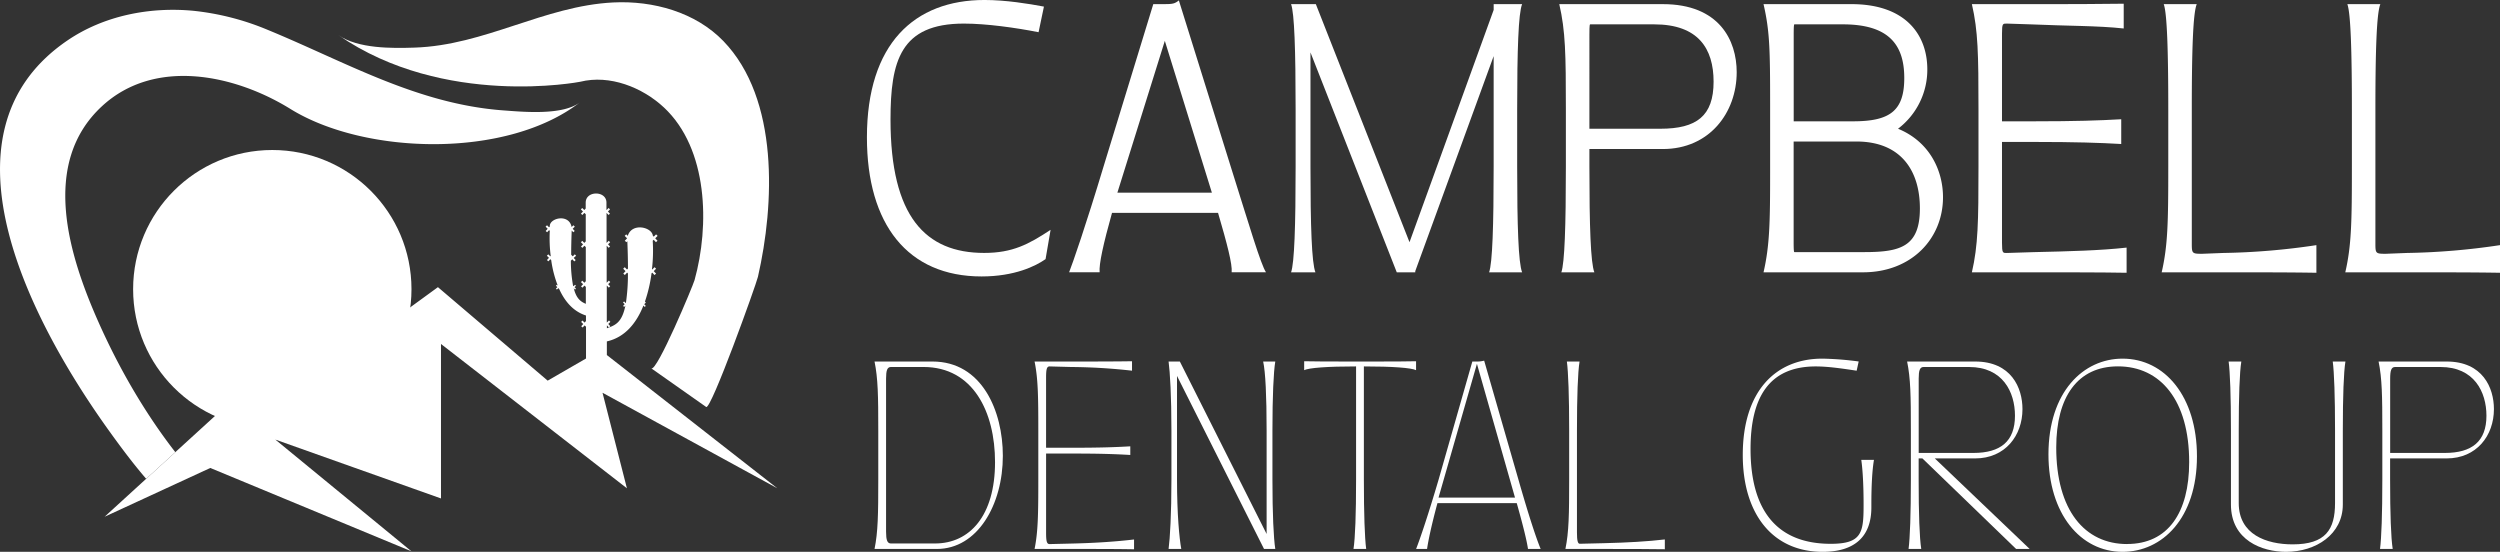
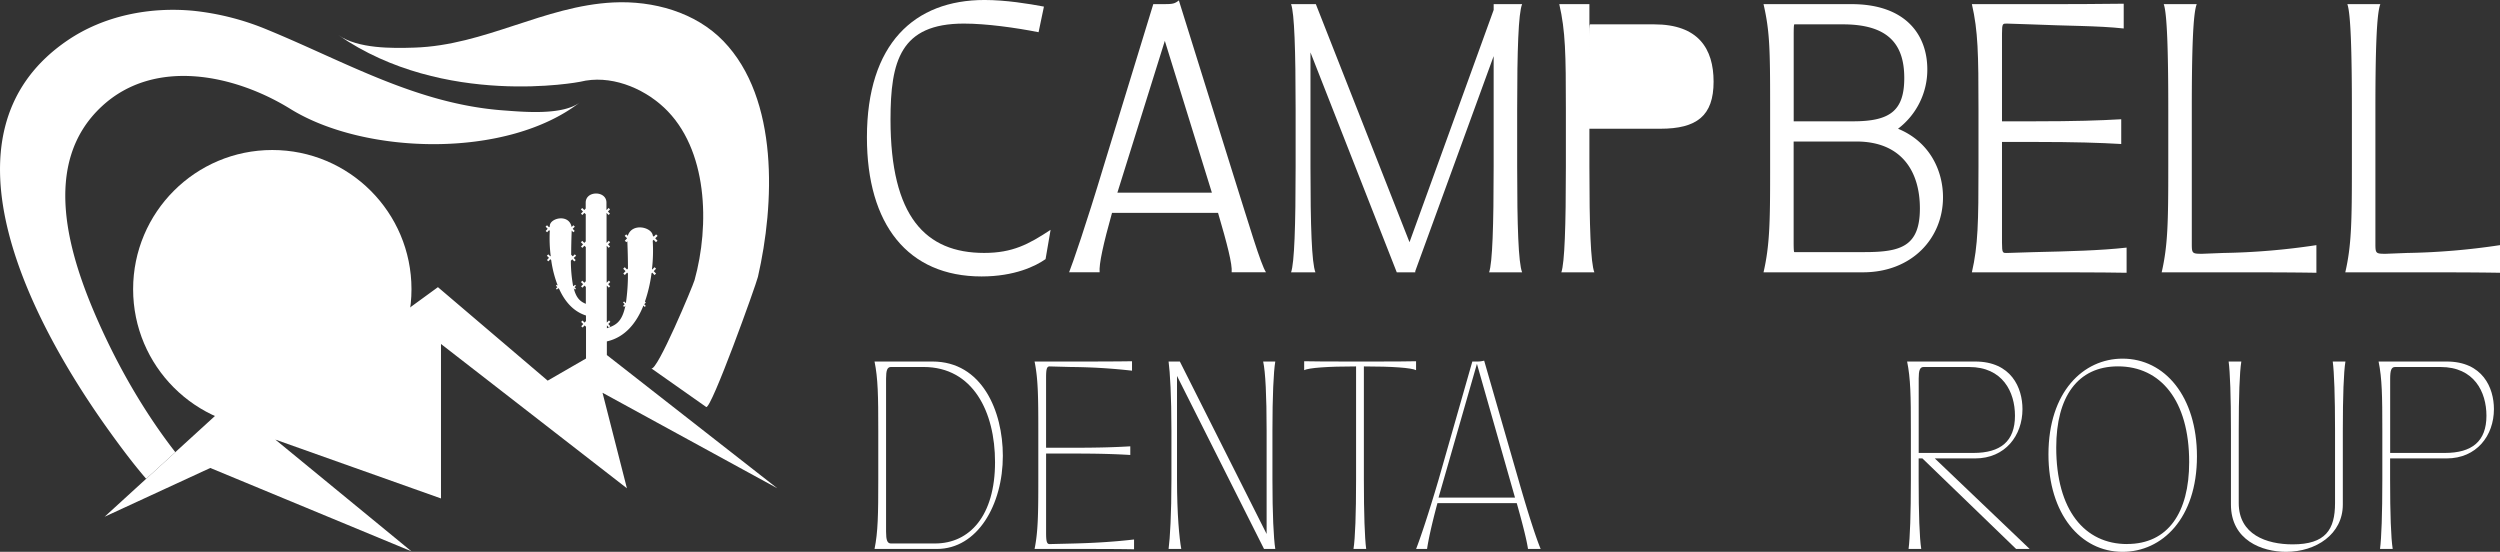
<svg xmlns="http://www.w3.org/2000/svg" id="Layer_1" data-name="Layer 1" viewBox="0 0 1757.42 387.92">
  <rect x="0" y="0" width="1757.42" height="387.92" fill="#333333" stroke="none" />
  <defs>
    <style>.cls-1,.cls-2{fill:#fff;}.cls-2{fill-rule:evenodd;}</style>
  </defs>
  <circle class="cls-1" cx="191.42" cy="203.29" r="97.84" />
  <path class="cls-1" d="M248.83,33.08c13.95,9.66,37.76,9.33,53.6,8.81,49.38-1.61,91.06-29.3,139.62-31.74C470.23,8.74,499.93,17,519.53,37.3,558.81,78,555.45,152.16,543.81,203c-1.26,5.5-33,93.89-36.4,91.5l-38.57-27.14c3.9,2.74,29.34-58.14,30.4-62,10.65-38.28,9.6-92.28-21.49-121.36-15.18-14.2-38.17-23.28-58.91-18.1C418.84,65.94,323.12,84.51,248.83,33.08Z" transform="translate(-11 -8.42)" />
  <path class="cls-1" d="M418.84,80.23C406.5,89.83,378.33,87,364.48,86,304,81.43,254.05,52,199.45,29.52A184.73,184.73,0,0,0,146.87,16C116.13,13.1,84,19.45,58.49,36.8c-98,66.64-21.93,203.27,29,274.22,8.33,11.6,16.93,23.14,26.28,34l20.49-18.72c-21.53-27.71-39.62-59.1-53.87-91.09C59.56,188.45,39,123.36,82.78,83c37.12-34.22,93.32-22.15,132.36,2C267.4,117.37,367.41,120.23,418.84,80.23Z" transform="translate(-11 -8.42)" />
  <path class="cls-2" d="M557.42,351.67,437.6,258v-9.58c13-2.95,20.95-13.23,25.72-25.22l.88,1,.79-.73-1.12-1.22,1.16-1.16-.66-.66A101.31,101.31,0,0,0,469,200.58l.51-.52,1.57,1.71,1.13-1L470.55,199l1.67-1.67-1.08-1.09-1.64,1.64-.2-.22a112,112,0,0,0,.54-20l.68-.69,1.58,1.7,1.11-1-1.61-1.74,1.68-1.69-1.09-1.08-1.63,1.64-.65-.71c-.66-6.06-14.74-9.34-17.61.15l-1.08-1.08-1.07,1.08,1.67,1.69-1.61,1.74,1.12,1L452,178c.29,7.28.44,13.63.44,19.19l-.66.7-1.62-1.64-1.09,1.09,1.68,1.67-1.61,1.75,1.11,1,1.58-1.71.58.6A136.16,136.16,0,0,1,451,221.3l-.15.16-1.14-1.14-.76.76,1.18,1.16L449,223.46l.78.73.85-.92c-2.44,12-7.12,13.78-13,15.91v-2.06l0,0,1.39,1.5,1-.92-1.43-1.54,1.49-1.48-1-1-1.44,1.45-.09-.09V209.12l0,0,1.39,1.5,1-.92-1.43-1.54,1.49-1.48-1-1-1.44,1.45-.09-.09V181.12l0,0,1.39,1.5,1-.91-1.43-1.55,1.49-1.48-1-1-1.44,1.45-.09-.08v-21l0,0,1.39,1.49,1-.92-1.43-1.53,1.49-1.48-1-1-1.44,1.45-.09-.08v-5.15c0-8.51-14.58-8.51-14.58,0V155l-1,1.07-1.45-1.45-.95,1,1.49,1.48-1.44,1.53,1,.92,1.38-1.49,1,.95v19.09l-1,1.07-1.45-1.45-.95,1,1.49,1.48-1.44,1.55,1,.91,1.38-1.5,1,.95v24l-1,1.07-1.45-1.45-.95,1,1.49,1.48-1.44,1.54,1,.92,1.38-1.5,1,.95V222c-3.69-1.53-6.68-3.74-8.52-11l.91,1,.69-.64-1-1.08,1-1-.68-.66-1,1-.38-.42a99.41,99.41,0,0,1-1.54-17.51l1-1,1.4,1.49,1-.91-1.42-1.54L416,188.2l-.94-1-1.45,1.44-1.09-1.17c0-4.9.11-10.52.37-17l1.12,1.22,1-.91-1.42-1.54,1.48-1.48-1-1-1.24,1.24c-1.85-9.74-15.92-6.22-15.32-.38l-.54.58-1.44-1.44-1,1,1.48,1.48-1.42,1.54,1,.91,1.39-1.49.5.5a100.76,100.76,0,0,0,.65,17.67l-.25.27-1.45-1.44-1,1,1.49,1.48-1.43,1.54,1,.91,1.39-1.49.59.59a80.51,80.51,0,0,0,4.63,18l-.65-.64-.66.66,1,1-1,1.08.69.64,1-1,.61.59c3.85,8.56,9.8,15.77,18.83,18.65v3.9l-1,1.07-1.45-1.45-.95,1,1.49,1.48-1.44,1.54,1,.92,1.38-1.5,1,.95v22.32L396,276l-77.15-65.72-100,72.86L200.26,266,84.54,371.67l74.29-34.29L300.26,396l-95.72-78.57L321,358.81V250.23L451.7,351.67l-17.15-67.15ZM412.51,189.52l.12.12-.12.11ZM423,157l0,0v0Zm0,23.07,0,0v.06Zm0,28,0,0v.06Zm0,28,0,0v.06Z" transform="translate(-11 -8.42)" />
  <path class="cls-1" d="M620.42,105c0-65.84,33.36-96.59,82.67-96.59,14.79,0,31,2.61,41.76,4.65l-3.77,18C724.84,27.86,704.25,25,688.58,25,643.92,25,637,51.35,637,92.54c0,68.16,24.65,93.68,65.83,93.68,20,0,31.33-6.09,46.7-16.24L746,190.57c-7,4.93-21.75,12.18-45,12.18C649.14,202.75,620.42,166.21,620.42,105Z" transform="translate(-11 -8.42)" />
  <path class="cls-1" d="M786.91,125,821.72,11.33h7.54c6.09,0,7.54-.3,10.44-2.62L876,125c13.34,42.35,21.18,69,24.95,74.83H876.82c.58-5.51-3.19-20-9.57-41.76H792.71c-6.09,21.75-9.28,36.25-8.7,41.76H762.55C765.16,193.18,774.15,167.37,786.91,125Zm76,18.85L829.84,37.14,796.48,143.87Z" transform="translate(-11 -8.42)" />
  <path class="cls-1" d="M932.22,45.26V125.6c0,41.77.87,67.58,3.48,74.25H918.59c2.32-6.67,3.19-32.48,3.19-74.25V85.28c0-41.76-.87-67.57-3.19-73.95H936l65.84,167.35L1061,15.39V11.33h20c-2.61,6.38-3.48,32.19-3.48,74V125.6c0,41.77.87,67.58,3.48,74.25h-23.2c2.32-6.67,3.19-32.48,3.19-74.25V47.87L1005.89,199v.87h-13Z" transform="translate(-11 -8.42)" />
-   <path class="cls-1" d="M1111.76,125.6V85.28c0-38.86-.28-55.1-4.64-73.95h72.8c39.74,0,51.92,25.52,51.92,47.85,0,28.43-19.14,54-51.92,54H1128.3V125.6c0,41.77.87,67.58,3.48,74.25h-23.2C1110.89,193.18,1111.76,167.37,1111.76,125.6Zm66.42-26.68c25.53,0,37.42-9,37.42-33.07,0-23.2-10.73-40.31-41.77-40.31h-44.95c-.29,0-.58,0-.58,7.25V98.92Z" transform="translate(-11 -8.42)" />
+   <path class="cls-1" d="M1111.76,125.6V85.28c0-38.86-.28-55.1-4.64-73.95h72.8H1128.3V125.6c0,41.77.87,67.58,3.48,74.25h-23.2C1110.89,193.18,1111.76,167.37,1111.76,125.6Zm66.42-26.68c25.53,0,37.42-9,37.42-33.07,0-23.2-10.73-40.31-41.77-40.31h-44.95c-.29,0-.58,0-.58,7.25V98.92Z" transform="translate(-11 -8.42)" />
  <path class="cls-1" d="M1255.34,129.37V81.81c0-38.87-.29-51.63-4.64-70.48h61.78c38.57,0,53.36,22,53.36,45.82a52.06,52.06,0,0,1-20.59,41.77c22.62,9.28,31.62,29.87,31.62,48.14,0,29-22,52.79-56.27,52.79h-69.9C1255.05,181,1255.34,164.47,1255.34,129.37Zm58.3-35.67c25.81,0,36-7.25,36-30.46,0-23.78-11.31-37.7-43.22-37.7h-33.93c-.29,0-.58,0-.58,7.25V93.7Zm-41.19,91.94h49.31c25.52,0,38.86-4.06,38.86-30.74,0-25.82-12.76-47-44.66-47h-44.09V178.1C1271.87,185.64,1272.16,185.64,1272.45,185.64Z" transform="translate(-11 -8.42)" />
  <path class="cls-1" d="M1440.39,199.85h-43.22c4.35-18.85,4.64-35.38,4.64-74.25V85.28c0-38.86-.29-55.1-4.64-73.95h41.18c25.82,0,47.28,0,65.55-.3V28.44c-18.27-2-39.73-1.74-65.55-2.9L1421.82,25c-2.9,0-3.48-.29-3.48,7V93.7h22.33c29.3,0,46.41-.58,61.49-1.45v17.4c-15.08-.87-32.19-1.45-61.49-1.45h-22.33V179c0,7.54.58,7.25,3.48,7.25l18.57-.58c25.81-.58,47.27-1.16,65.54-3.19v17.69C1487.66,199.85,1466.2,199.85,1440.39,199.85Z" transform="translate(-11 -8.42)" />
  <path class="cls-1" d="M1573.8,199.85h-43.21c4.35-18.85,4.64-35.38,4.64-74.25V85.28c0-41.76-.87-67.57-3.19-73.95h23.2c-2.61,6.38-3.48,32.19-3.48,74V179c0,7.54,0,7.83,7.25,7.83l14.79-.58a487,487,0,0,0,65.55-5.51v19.43C1621.08,199.85,1599.62,199.85,1573.8,199.85Z" transform="translate(-11 -8.42)" />
  <path class="cls-1" d="M1702.87,199.85h-43.21c4.35-18.85,4.64-35.38,4.64-74.25V85.28c0-41.76-.87-67.57-3.19-73.95h23.2c-2.61,6.38-3.48,32.19-3.48,74V179c0,7.54,0,7.83,7.25,7.83l14.79-.58a487,487,0,0,0,65.55-5.51v19.43C1750.15,199.85,1728.69,199.85,1702.87,199.85Z" transform="translate(-11 -8.42)" />
  <path class="cls-1" d="M628.4,345.46V311.21c0-24.73-.2-36.69-2.63-48.65h40.74c34.87,0,49.46,34.86,49.46,66.28,0,34.46-17.83,65.48-46.42,65.48H625.77C628.2,382.36,628.4,370.2,628.4,345.46Zm8.92,45h31c24.32,0,42.16-19.46,42.16-57.17,0-35.27-15.41-66.89-50.27-66.89H637.32c-2.63,0-3.44,2.43-3.44,8.11V382.16C633.88,388,634.69,390.47,637.32,390.47Z" transform="translate(-11 -8.42)" />
  <path class="cls-1" d="M765.43,394.32H738.27c2.43-12,2.63-24.12,2.63-48.86V311.21c0-24.73-.2-36.69-2.63-48.65H764c16.83,0,30.61,0,42.77-.2V269A404.53,404.53,0,0,0,764,266.41l-15.2-.41c-2,0-2.44,2.23-2.44,7.91v49.26h19.26c18.65,0,30-.41,39.94-1v6.08c-9.94-.6-21.29-1-39.94-1H746.37v55.54c0,5.88.41,8.11,2.44,8.11l16.62-.4c16.82-.41,30.61-1.42,42.77-2.84v6.89C796,394.32,782.25,394.32,765.43,394.32Z" transform="translate(-11 -8.42)" />
  <path class="cls-1" d="M838.4,272.69v72.77c0,24.33,1.62,41.36,3,48.86h-8.92c1-7.5,2-24.53,2-48.86V311.21c0-24.33-1-41.15-2-48.65h7.91l61,121.22V311.21c0-24.53-.81-41.35-2.43-48.65h8.52c-1.22,7.3-2,24.32-2,48.65v34.25c0,24.33.81,41.15,2,48.86h-7.91Z" transform="translate(-11 -8.42)" />
  <path class="cls-1" d="M964.28,345.46V266c-20.27,0-33.24,1-36.49,2.64v-6.28c5.28.2,18.86.2,39.33.2h2.64c18.85,0,31.62,0,36.69-.2v6.28C1003.2,267,990,266,969.76,266v79.46c0,24.33.6,41.15,1.62,48.86h-8.92C963.67,386.61,964.28,369.79,964.28,345.46Z" transform="translate(-11 -8.42)" />
  <path class="cls-1" d="M1022.26,345.67,1046,262.56h2.84a19.29,19.29,0,0,0,5.48-.61l24.12,83.72c6.89,24.12,12.36,40.94,15.6,48.65h-8.91q-1.21-8.52-7.91-32.23h-55.74c-4.26,15.81-6.49,26.55-7.3,32.23h-7.7C1009.49,386.61,1015.16,369.79,1022.26,345.67ZM1076,358.23l-26.76-94.05-27,94.05Z" transform="translate(-11 -8.42)" />
-   <path class="cls-1" d="M1138.61,394.32h-27.17c2.44-12,2.64-24.12,2.64-48.86V311.21c0-24.33-.61-41.15-1.62-48.65h8.92c-1.22,7.5-1.83,24.32-1.83,48.65v71.55c0,5.88.61,7.91,2,7.91l17-.41c16.82-.4,30.61-1.21,42.77-2.63v6.89C1169.22,394.32,1155.43,394.32,1138.61,394.32Z" transform="translate(-11 -8.42)" />
-   <path class="cls-1" d="M1236.11,328.23c0-44.39,22.7-67.7,55.94-67.7a221.44,221.44,0,0,1,25.54,2l-1.42,6.48c-10.74-1.62-20.27-3-28.78-3-33,0-45.81,22.1-45.81,58,0,44.59,19.66,66.69,56.35,66.69,21.49,0,23.11-7.5,23.11-26.56V362.9c0-13.38-.61-24.12-1.62-31.22h8.92c-1.22,7.1-1.83,17.84-1.83,31.22v2.23c0,21.08-12.36,31.21-34.25,31.21C1257,396.34,1236.11,369.59,1236.11,328.23Z" transform="translate(-11 -8.42)" />
  <path class="cls-1" d="M1362.39,330.67h-2.64v14.79c0,24.33.61,41.15,1.83,48.86h-8.92c1-7.71,1.62-24.53,1.62-48.86V311.21c0-24.73-.2-36.69-2.64-48.65h47.84c25.34,0,33.25,18.44,33.25,33.44,0,18.65-12.17,34.67-33.25,34.67H1371.1l66.69,63.65h-9.52Zm35.88-3.85c19,0,29.19-8.11,29.19-26.15,0-16.83-8.72-34.26-32.23-34.26h-32c-2.64,0-3.45,2.43-3.45,8.11v52.3Z" transform="translate(-11 -8.42)" />
  <path class="cls-1" d="M1451,327.83c0-44,24.53-67.3,52.1-67.3,29.8,0,52.29,26.76,52.29,68.72,0,43.58-24.52,67.09-52.29,67.09C1473.47,396.34,1451,369.59,1451,327.83Zm55.34,63c28.58,0,43.58-21.89,43.58-57.57,0-43.58-20.27-67.3-50.07-67.3-28.38,0-43.38,21.49-43.38,57C1456.44,367.15,1476.51,390.87,1506.31,390.87Z" transform="translate(-11 -8.42)" />
  <path class="cls-1" d="M1579.28,363.1V311.21c0-24.33-.61-41.15-1.62-48.65h8.92c-1.21,7.5-1.82,24.32-1.82,48.65v50.88c0,22.09,19.46,29,37.9,29,23.11,0,29.8-10.33,29.8-29V311.21c0-24.33-.61-41.15-1.62-48.65h8.92c-1.22,7.5-1.83,24.32-1.83,48.65V363.1c0,20.88-18.85,33.24-39.93,33.24C1601.18,396.34,1579.28,388.24,1579.28,363.1Z" transform="translate(-11 -8.42)" />
  <path class="cls-1" d="M1685.7,345.46V311.21c0-24.73-.2-36.69-2.63-48.65h47.83c25.34,0,33.25,18.44,33.25,33.44,0,18.65-12.16,34.67-33.25,34.67h-39.73v14.79c0,24.33.61,41.15,1.83,48.86h-8.92C1685.09,386.61,1685.7,369.79,1685.7,345.46Zm44-18.64c19,0,29.19-8.11,29.19-26.15,0-16.83-8.72-34.26-32.23-34.26h-32c-2.63,0-3.45,2.43-3.45,8.11v52.3Z" transform="translate(-11 -8.42)" />
</svg>